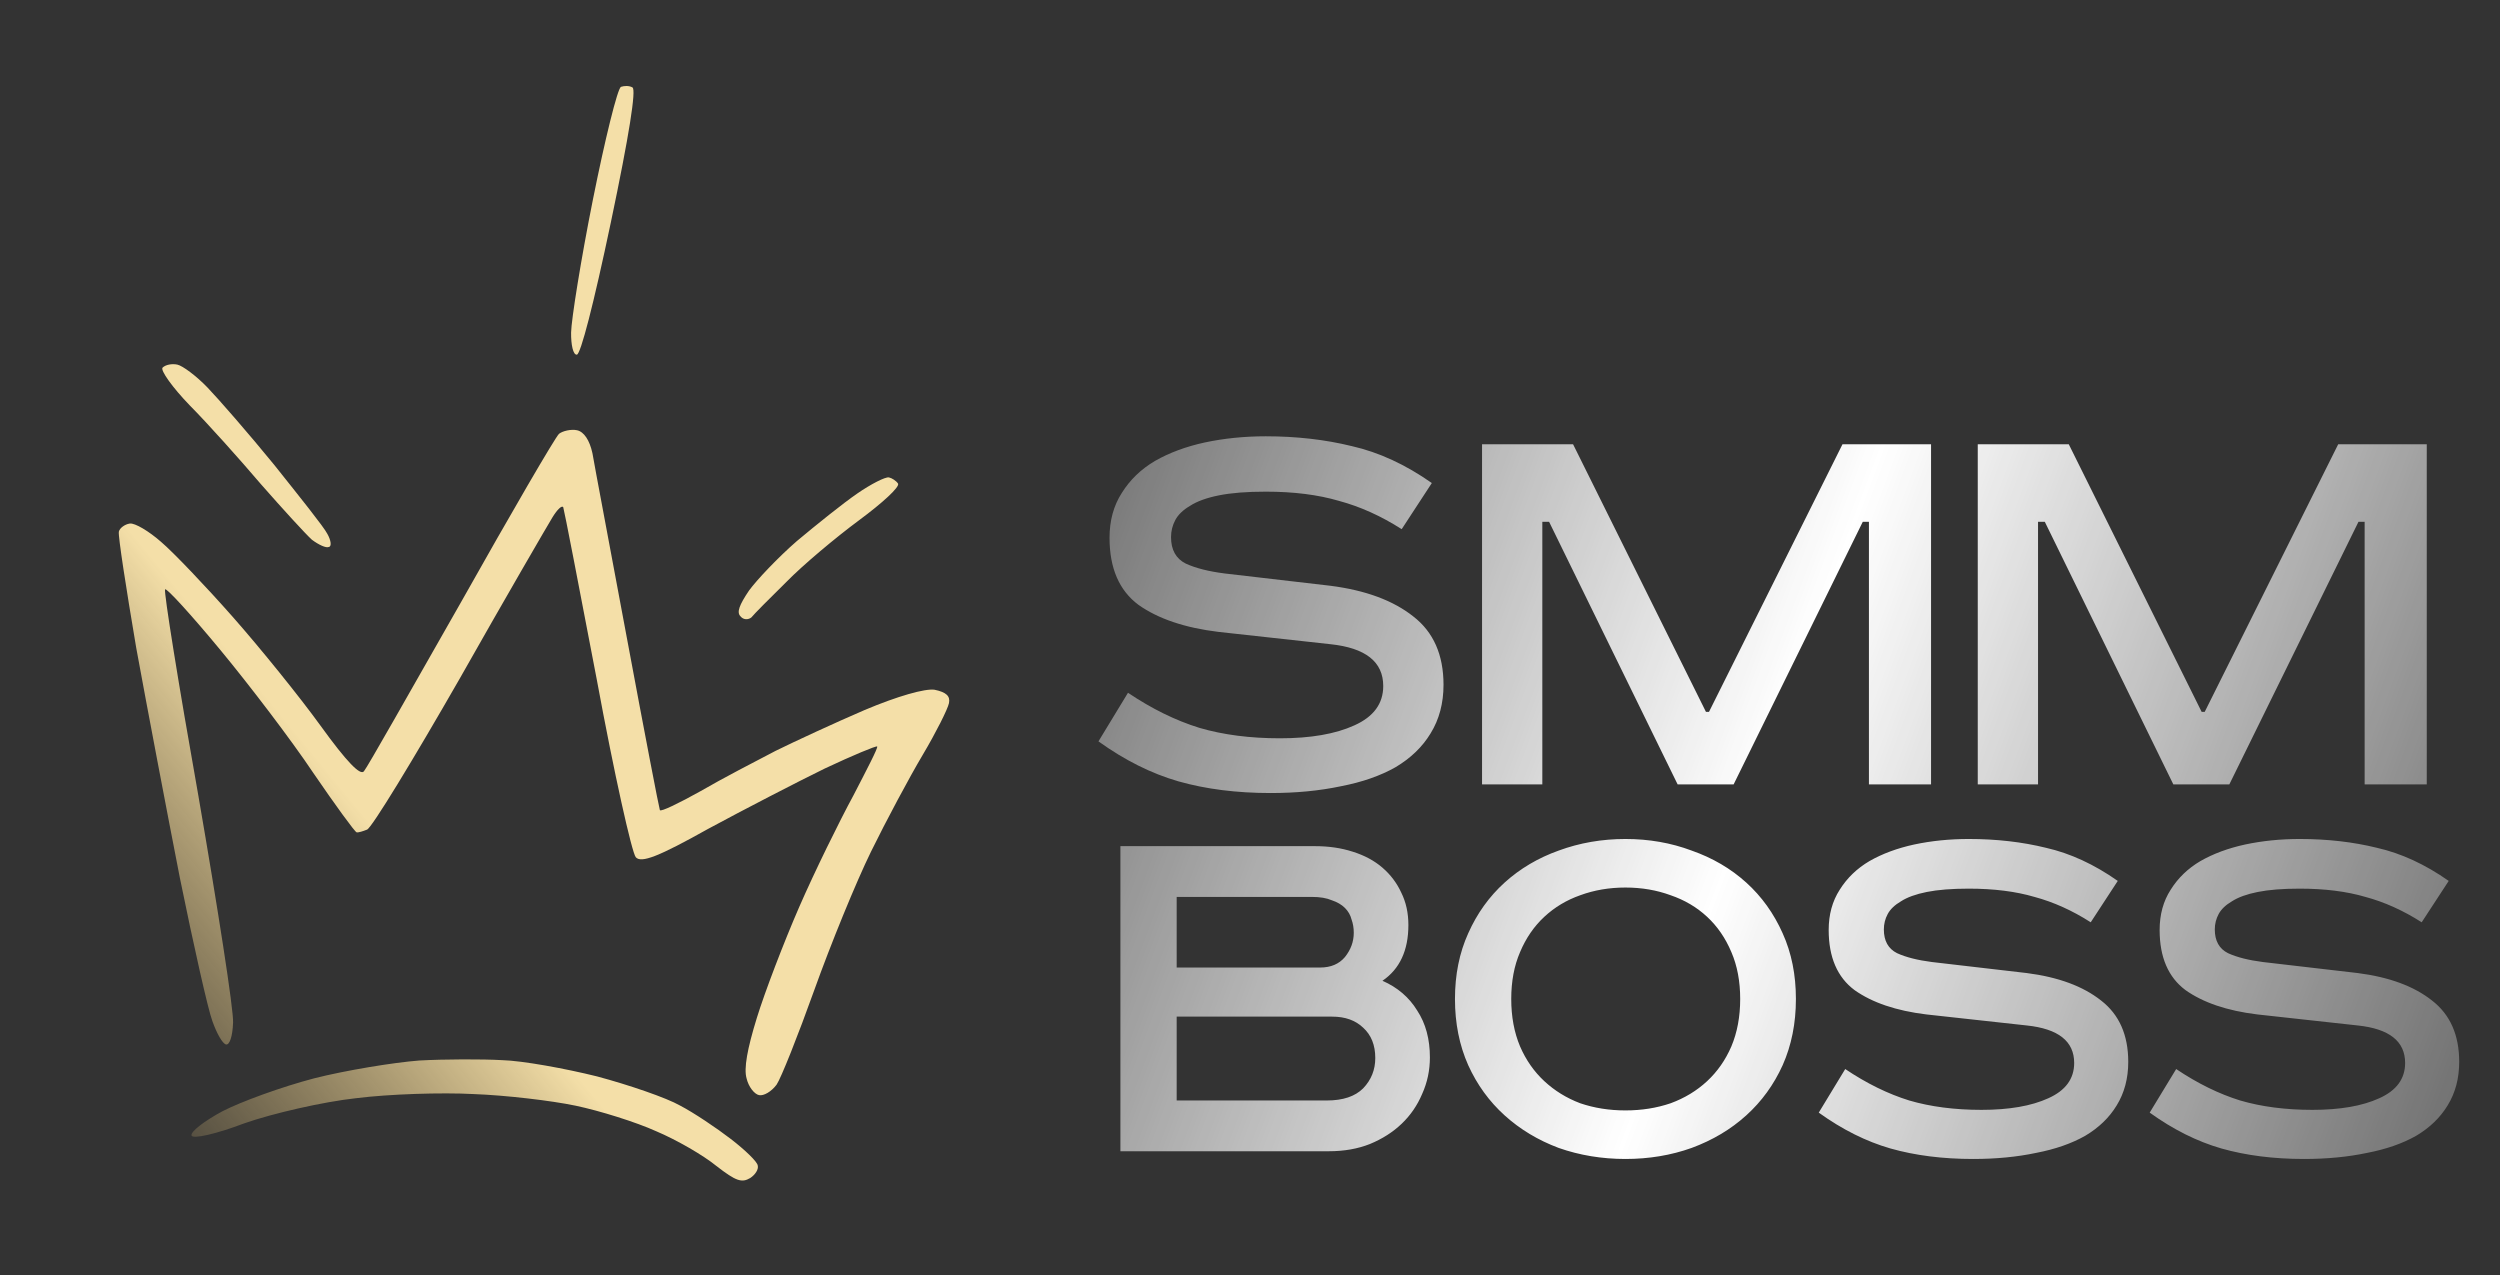
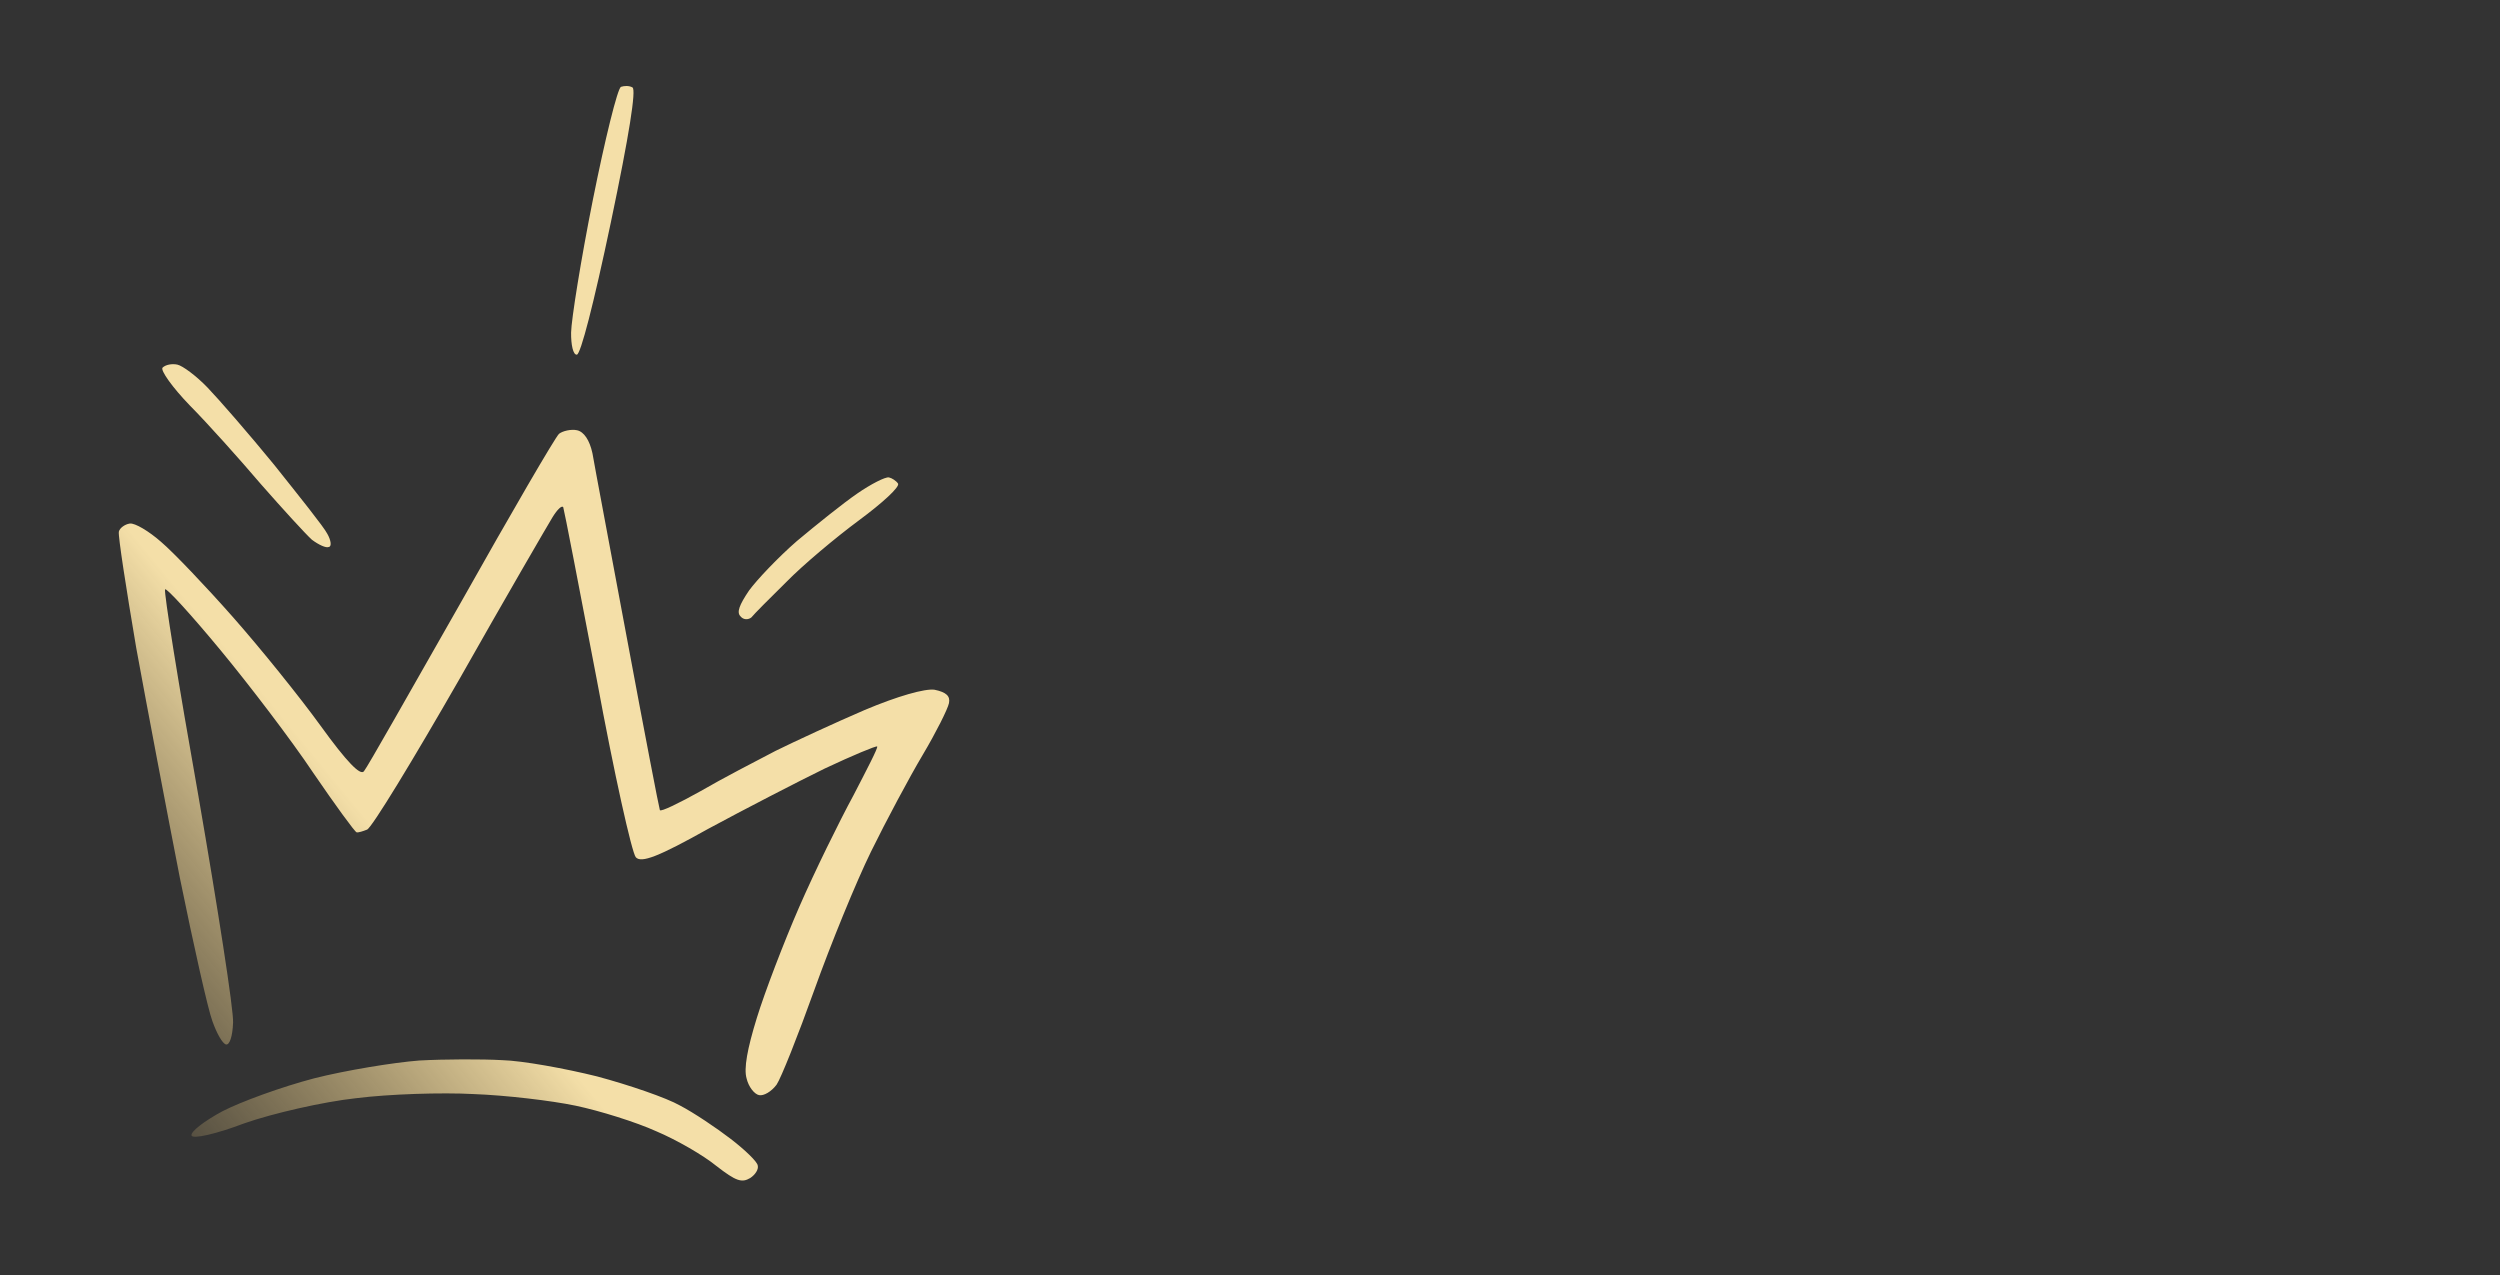
<svg xmlns="http://www.w3.org/2000/svg" width="443" height="226" viewBox="0 0 443 226" fill="none">
  <rect x="0" y="0" width="443" height="226" fill="#333333" stroke="none" />
-   <path d="M248.379 93.769C244.746 91.444 241.041 89.773 237.262 88.755C233.557 87.665 229.233 87.121 224.293 87.121C220.95 87.121 218.189 87.338 216.009 87.774C213.829 88.21 212.122 88.828 210.887 89.627C209.651 90.354 208.78 91.189 208.271 92.134C207.762 93.079 207.508 94.096 207.508 95.186C207.508 97.438 208.38 99 210.124 99.872C211.868 100.672 214.156 101.253 216.99 101.616L235.737 103.796C241.985 104.595 246.89 106.412 250.45 109.246C254.011 112.007 255.791 116.039 255.791 121.344C255.791 124.613 255.028 127.483 253.502 129.954C252.049 132.352 249.978 134.35 247.29 135.948C244.601 137.474 241.368 138.6 237.589 139.327C233.811 140.126 229.669 140.526 225.164 140.526C219.134 140.526 213.684 139.836 208.816 138.455C204.02 137.074 199.297 134.713 194.647 131.371L199.879 122.76C204.093 125.594 208.307 127.665 212.522 128.973C216.736 130.208 221.495 130.826 226.799 130.826C232.249 130.826 236.645 130.063 239.987 128.537C243.402 127.011 245.11 124.686 245.11 121.561C245.11 117.275 241.985 114.804 235.737 114.15L215.9 111.97C209.942 111.244 205.219 109.645 201.731 107.175C198.316 104.632 196.609 100.672 196.609 95.295C196.609 92.243 197.336 89.591 198.789 87.338C200.242 85.013 202.204 83.124 204.674 81.671C207.217 80.218 210.16 79.128 213.502 78.401C216.917 77.675 220.514 77.311 224.293 77.311C229.742 77.311 234.828 77.893 239.551 79.055C244.347 80.145 249.07 82.325 253.72 85.595L248.379 93.769ZM278.75 78.728L302.292 126.139H302.836L326.487 78.728H342.182V139H331.174V92.461H330.084L307.196 139H297.278L274.499 92.461H273.3V139H262.619V78.728H278.75ZM366.589 78.728L390.131 126.139H390.676L414.327 78.728H430.022V139H419.014V92.461H417.924L395.036 139H385.118L362.339 92.461H361.14V139H350.459V78.728H366.589ZM233.045 149.939C235.456 149.939 237.672 150.265 239.692 150.917C241.778 151.569 243.537 152.514 244.971 153.752C246.405 154.99 247.513 156.457 248.295 158.151C249.142 159.846 249.566 161.768 249.566 163.919C249.566 168.416 248.034 171.707 244.971 173.793C247.643 174.966 249.696 176.725 251.13 179.071C252.629 181.353 253.378 184.122 253.378 187.381C253.378 189.662 252.922 191.813 252.01 193.833C251.162 195.853 249.957 197.613 248.393 199.112C246.829 200.611 244.939 201.817 242.723 202.729C240.572 203.576 238.161 204 235.488 204H198.536V149.939H233.045ZM208.507 171.446H233.924C235.814 171.446 237.281 170.827 238.323 169.589C239.366 168.285 239.888 166.852 239.888 165.288C239.888 164.44 239.757 163.658 239.497 162.941C239.301 162.159 238.91 161.475 238.323 160.888C237.737 160.302 236.955 159.846 235.977 159.52C235.065 159.129 233.892 158.933 232.458 158.933H208.507V171.446ZM208.507 195.006H235.097C237.965 195.006 240.116 194.289 241.55 192.855C242.983 191.357 243.7 189.564 243.7 187.479C243.7 185.198 242.983 183.405 241.55 182.102C240.181 180.799 238.356 180.147 236.075 180.147H208.507V195.006ZM267.792 177.019C267.792 180.147 268.313 182.949 269.356 185.426C270.399 187.837 271.832 189.89 273.657 191.585C275.482 193.279 277.6 194.583 280.012 195.495C282.488 196.342 285.16 196.766 288.028 196.766C290.895 196.766 293.567 196.342 296.044 195.495C298.521 194.583 300.671 193.279 302.496 191.585C304.321 189.89 305.755 187.837 306.797 185.426C307.84 182.949 308.362 180.147 308.362 177.019C308.362 173.89 307.84 171.12 306.797 168.709C305.755 166.233 304.321 164.147 302.496 162.453C300.671 160.758 298.521 159.487 296.044 158.64C293.567 157.727 290.895 157.271 288.028 157.271C285.16 157.271 282.488 157.727 280.012 158.64C277.6 159.487 275.482 160.758 273.657 162.453C271.832 164.147 270.399 166.233 269.356 168.709C268.313 171.12 267.792 173.89 267.792 177.019ZM318.235 177.019C318.235 181.32 317.453 185.23 315.889 188.75C314.325 192.204 312.174 195.169 309.437 197.646C306.7 200.122 303.474 202.045 299.759 203.413C296.109 204.717 292.199 205.369 288.028 205.369C283.857 205.369 279.914 204.717 276.199 203.413C272.549 202.045 269.356 200.122 266.619 197.646C263.881 195.169 261.731 192.204 260.166 188.75C258.602 185.23 257.82 181.32 257.82 177.019C257.82 172.717 258.602 168.839 260.166 165.385C261.731 161.866 263.881 158.868 266.619 156.391C269.356 153.915 272.549 152.025 276.199 150.721C279.914 149.353 283.857 148.669 288.028 148.669C292.199 148.669 296.109 149.353 299.759 150.721C303.474 152.025 306.7 153.915 309.437 156.391C312.174 158.868 314.325 161.866 315.889 165.385C317.453 168.839 318.235 172.717 318.235 177.019ZM370.478 163.43C367.22 161.345 363.896 159.846 360.507 158.933C357.183 157.956 353.305 157.467 348.873 157.467C345.876 157.467 343.399 157.662 341.444 158.053C339.489 158.444 337.957 158.998 336.849 159.715C335.741 160.367 334.959 161.116 334.503 161.964C334.047 162.811 333.819 163.723 333.819 164.701C333.819 166.721 334.601 168.123 336.165 168.905C337.729 169.621 339.782 170.143 342.324 170.469L359.138 172.424C364.743 173.141 369.142 174.77 372.336 177.312C375.529 179.788 377.126 183.405 377.126 188.163C377.126 191.096 376.441 193.67 375.073 195.886C373.769 198.037 371.912 199.829 369.501 201.263C367.089 202.631 364.189 203.642 360.8 204.293C357.411 205.01 353.696 205.369 349.656 205.369C344.246 205.369 339.358 204.749 334.992 203.511C330.69 202.273 326.454 200.155 322.283 197.157L326.975 189.434C330.755 191.976 334.535 193.833 338.316 195.006C342.096 196.114 346.364 196.668 351.122 196.668C356.01 196.668 359.953 195.984 362.951 194.615C366.014 193.247 367.545 191.161 367.545 188.359C367.545 184.513 364.743 182.298 359.138 181.711L341.346 179.756C336.002 179.104 331.766 177.67 328.637 175.454C325.574 173.173 324.043 169.621 324.043 164.799C324.043 162.061 324.694 159.683 325.998 157.662C327.301 155.577 329.061 153.882 331.277 152.579C333.558 151.275 336.197 150.298 339.195 149.646C342.258 148.994 345.484 148.669 348.873 148.669C353.761 148.669 358.323 149.19 362.56 150.233C366.861 151.21 371.097 153.165 375.268 156.098L370.478 163.43ZM429.122 163.43C425.863 161.345 422.54 159.846 419.151 158.933C415.827 157.956 411.949 157.467 407.517 157.467C404.519 157.467 402.043 157.662 400.088 158.053C398.132 158.444 396.601 158.998 395.493 159.715C394.385 160.367 393.603 161.116 393.147 161.964C392.691 162.811 392.462 163.723 392.462 164.701C392.462 166.721 393.244 168.123 394.809 168.905C396.373 169.621 398.426 170.143 400.967 170.469L417.782 172.424C423.387 173.141 427.786 174.77 430.979 177.312C434.173 179.788 435.77 183.405 435.77 188.163C435.77 191.096 435.085 193.67 433.717 195.886C432.413 198.037 430.556 199.829 428.144 201.263C425.733 202.631 422.833 203.642 419.444 204.293C416.055 205.01 412.34 205.369 408.299 205.369C402.89 205.369 398.002 204.749 393.636 203.511C389.334 202.273 385.098 200.155 380.927 197.157L385.619 189.434C389.399 191.976 393.179 193.833 396.959 195.006C400.739 196.114 405.008 196.668 409.766 196.668C414.654 196.668 418.597 195.984 421.595 194.615C424.658 193.247 426.189 191.161 426.189 188.359C426.189 184.513 423.387 182.298 417.782 181.711L399.99 179.756C394.646 179.104 390.409 177.67 387.281 175.454C384.218 173.173 382.687 169.621 382.687 164.799C382.687 162.061 383.338 159.683 384.642 157.662C385.945 155.577 387.705 153.882 389.921 152.579C392.202 151.275 394.841 150.298 397.839 149.646C400.902 148.994 404.128 148.669 407.517 148.669C412.405 148.669 416.967 149.19 421.204 150.233C425.505 151.21 429.741 153.165 433.912 156.098L429.122 163.43Z" fill="url(#paint0_linear_81_90)" />
  <path fill-rule="evenodd" clip-rule="evenodd" d="M112.074 15.495C112.76 15.857 111.511 23.867 108.244 39.4C105.174 53.994 102.894 62.767 102.224 62.844C101.555 62.921 101.176 61.1 101.198 58.927C101.241 56.651 102.934 46.012 105.066 35.357C107.198 24.702 109.419 15.698 110.028 15.391C110.615 15.188 111.492 15.155 112.074 15.495ZM157.521 84.598C158.042 84.708 158.81 85.196 159.139 85.7C159.447 86.309 156.347 89.141 152.222 92.192C148.097 95.243 142.283 100.116 139.37 103.096C136.353 106.054 133.588 108.847 133.144 109.407C132.617 109.84 131.74 109.873 131.224 109.221C130.499 108.524 130.993 107.213 132.732 104.639C134.108 102.752 137.888 98.757 141.217 95.865C144.651 92.995 149.369 89.197 151.914 87.447C154.333 85.778 156.895 84.466 157.521 84.598ZM102.238 76.237C103.489 76.5 104.477 78.014 104.977 80.296C105.312 82.326 108.151 97.292 111.166 113.493C114.182 129.694 116.785 143.195 116.928 143.552C117.07 143.908 120.345 142.311 124.169 140.176C128.014 137.937 133.999 134.841 137.423 133.058C140.824 131.378 147.939 128.085 153.206 125.818C159.059 123.348 163.92 121.975 165.61 122.222C167.694 122.66 168.419 123.357 168.156 124.608C167.936 125.651 165.869 129.788 163.511 133.755C161.152 137.722 157.022 145.453 154.357 150.88C151.692 156.306 147.195 167.335 144.295 175.433C141.394 183.532 138.394 191.065 137.61 192.206C136.699 193.43 135.334 194.231 134.5 194.056C133.666 193.881 132.634 192.575 132.293 191.088C131.788 189.349 132.408 185.887 134.113 180.368C135.494 175.868 138.883 167.002 141.62 160.719C144.356 154.437 148.727 145.559 151.217 140.966C153.603 136.352 155.604 132.527 155.44 132.275C155.253 132.127 151.078 133.862 146.125 136.194C141.149 138.631 131.867 143.428 125.482 146.875C116.721 151.781 113.638 152.984 112.666 151.908C111.964 151.108 108.823 137.058 105.769 120.522C102.611 103.965 99.948 90.233 99.805 89.876C99.558 89.498 98.735 90.305 97.907 91.654C97.079 93.004 89.576 105.904 81.431 120.302C73.183 134.678 65.855 146.744 65.038 147.008C64.325 147.293 63.507 147.557 63.195 147.491C62.882 147.425 59.419 142.669 55.506 136.947C51.615 131.122 44.19 121.396 39.07 115.203C33.95 109.01 29.527 104.16 29.253 104.429C28.979 104.698 31.615 121.146 35.158 141.05C38.596 160.932 41.425 179.053 41.3 181.203C41.212 183.689 40.675 185.209 40.05 185.077C39.424 184.946 38.398 183.097 37.646 180.979C36.872 178.966 34.291 167.429 31.88 155.6C29.573 143.794 26.058 125.311 24.136 114.783C22.34 104.173 20.906 94.945 21.06 94.215C21.191 93.59 22.096 92.909 22.996 92.772C23.896 92.635 26.409 94.143 28.521 96.002C30.738 97.884 36.445 103.874 41.28 109.354C46.114 114.834 53.111 123.49 56.821 128.624C61.459 135.042 63.879 137.511 64.493 136.66C65.063 136.018 72.698 122.493 81.67 106.745C90.538 90.975 98.381 77.494 99.056 76.874C99.709 76.358 101.196 76.017 102.238 76.237ZM31.423 64.609C32.361 64.806 34.808 66.627 36.773 68.673C38.737 70.719 44.088 76.852 48.588 82.37C53.066 87.993 57.379 93.363 57.994 94.581C58.631 95.695 58.828 96.825 58.263 96.924C57.781 97.149 56.491 96.551 55.267 95.641C54.17 94.648 50.098 90.199 46.235 85.794C42.394 81.285 36.752 74.982 33.608 71.817C30.568 68.674 28.384 65.602 28.806 65.147C29.355 64.609 30.485 64.411 31.423 64.609ZM105.805 190.742C111.473 192.261 118.073 194.52 120.504 195.902C122.957 197.18 126.962 199.873 129.492 201.82C132.022 203.767 134.195 205.857 134.272 206.527C134.453 207.218 133.817 208.173 132.933 208.749C131.441 209.632 130.421 209.309 126.958 206.621C124.637 204.718 119.88 201.976 116.281 200.457C112.703 198.833 106.267 196.827 101.993 195.928C97.719 195.029 89.539 194.07 83.921 193.869C78.324 193.562 68.899 193.866 63.083 194.602C57.29 195.234 48.369 197.277 43.317 199.045C38.346 200.939 34.117 201.9 33.935 201.208C33.754 200.517 36.217 198.64 39.41 196.917C42.707 195.215 49.899 192.592 55.66 191.082C61.294 189.654 69.748 188.275 74.285 187.923C78.8 187.675 85.445 187.658 88.994 187.86C92.566 187.958 100.115 189.328 105.805 190.742Z" fill="url(#paint1_linear_81_90)" />
  <defs>
    <linearGradient id="paint0_linear_81_90" x1="190" y1="77.392" x2="445.885" y2="172.674" gradientUnits="userSpaceOnUse">
      <stop stop-color="white" stop-opacity="0.3" />
      <stop offset="0.495" stop-color="white" />
      <stop offset="1" stop-color="white" stop-opacity="0.3" />
    </linearGradient>
    <linearGradient id="paint1_linear_81_90" x1="125.637" y1="66.832" x2="-6.977" y2="175.653" gradientUnits="userSpaceOnUse">
      <stop offset="0.563" stop-color="#F4DFA8" />
      <stop offset="1" stop-color="#E0BE73" stop-opacity="0" />
    </linearGradient>
  </defs>
</svg>